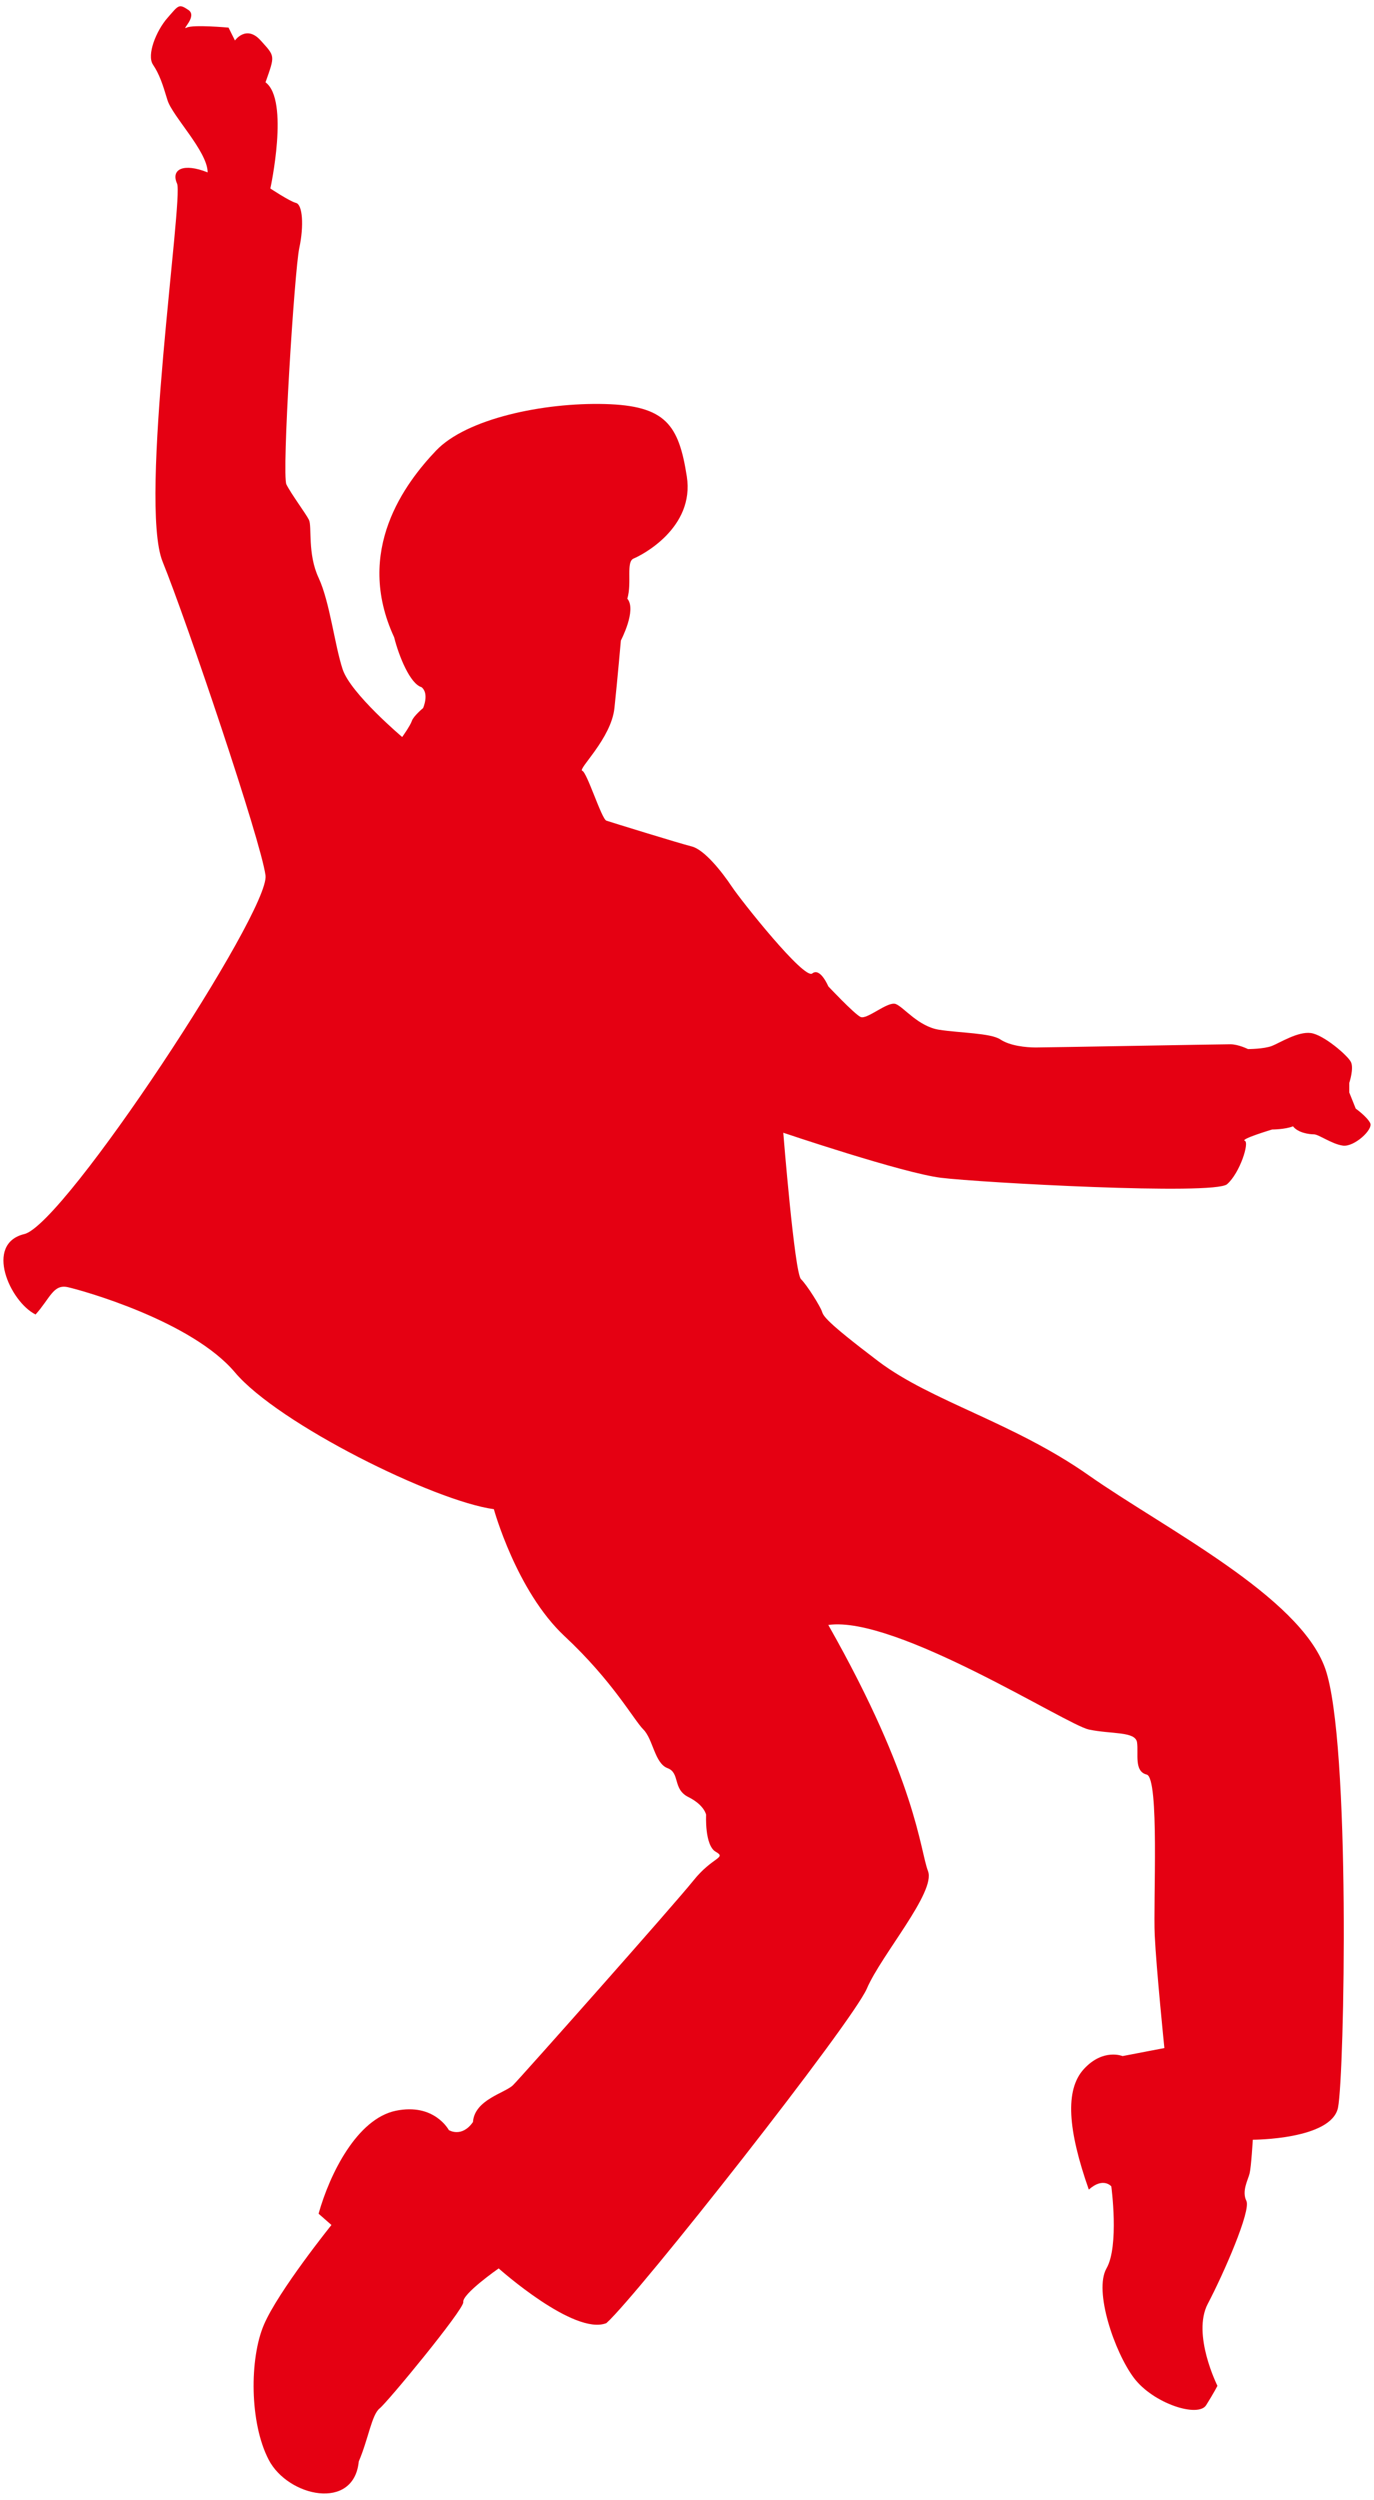
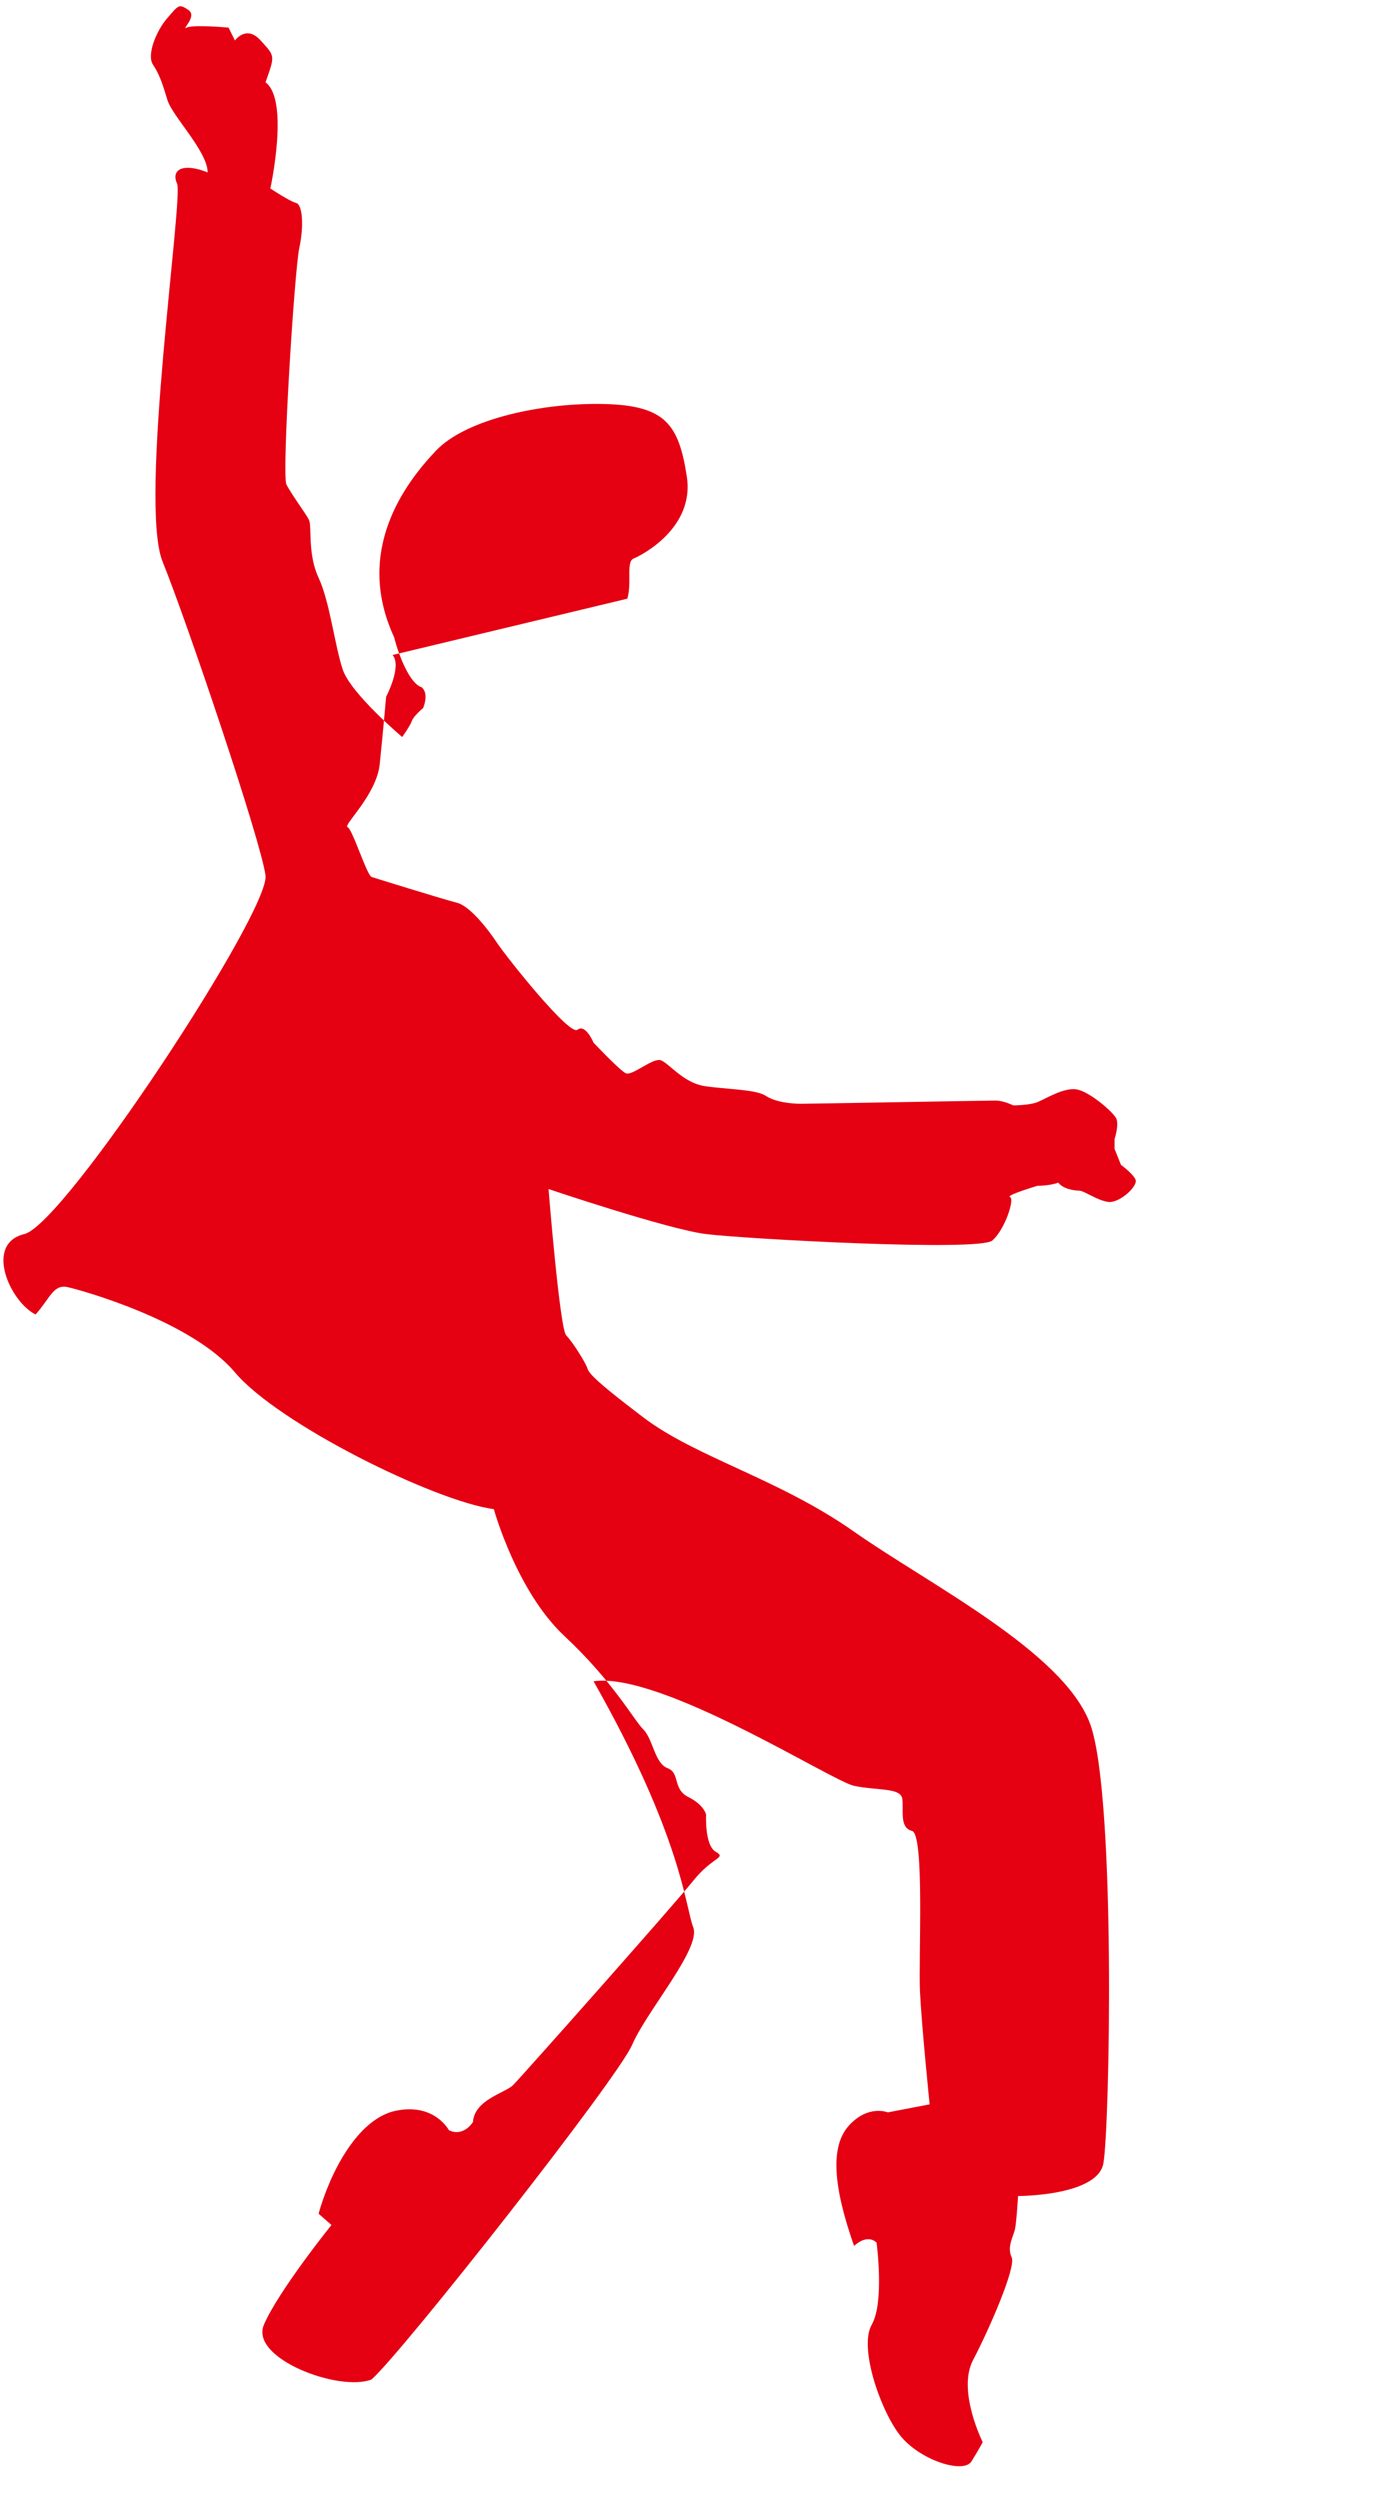
<svg xmlns="http://www.w3.org/2000/svg" viewBox="0 0 439.897 800">
-   <path d="M200.841 191.599c1.543-5.153-.515-11.849 2.058-12.871 2.574-1.033 19.561-9.787 16.988-26.259-2.576-16.47-6.695-22.65-26.255-23.166-19.566-.513-44.275 4.637-54.054 14.935-9.78 10.292-26.26 31.916-13.389 59.717 1.548 6.178 5.152 14.921 8.756 15.957 2.571 2.056.513 6.693.513 6.693s-3.089 2.572-3.602 4.12c-.515 1.54-3.091 5.147-3.091 5.147s-16.47-13.904-19.047-21.622c-2.571-7.724-4.119-21.623-7.723-29.344-3.605-7.726-2.058-16.478-3.086-18.536-1.033-2.061-5.665-8.233-7.209-11.325-1.543-3.086 2.576-68.472 4.119-75.677 1.543-7.208 1.028-13.896-1.031-14.411-2.061-.521-8.234-4.633-8.234-4.633s6.173-28.317-1.549-33.977c3.089-8.751 3.089-8.239-1.545-13.387-4.632-5.152-8.239 0-8.239 0L73.17 8.84s-11.328-1.033-13.389 0c-2.058 1.028 3.602-3.604.518-5.663-3.089-2.061-3.089-1.545-6.696 2.571-3.604 4.12-6.69 11.846-4.632 14.929 2.061 3.089 3.089 6.181 4.632 11.328 1.543 5.147 12.874 16.472 12.874 23.168-7.727-3.089-11.846-1.03-9.785 3.602 2.058 4.637-12.353 101.932-4.632 120.98 7.721 19.049 31.402 89.063 32.947 100.389 1.549 11.325-64.354 111.709-77.22 114.8-12.871 3.091-4.632 21.62 3.599 25.742 4.638-5.153 5.668-9.784 10.3-8.754 4.635 1.031 39.64 10.804 53.537 27.282 13.904 16.478 63.842 41.189 82.888 43.771 0 0 7.204 26.241 22.65 40.658 15.447 14.417 22.138 26.772 25.227 29.864 3.092 3.092 3.604 10.815 7.723 12.356 4.117 1.54 1.541 6.693 6.691 9.264 5.147 2.571 5.665 5.663 5.665 5.663s-.518 9.784 3.084 11.846c3.607 2.05-1.028 1.541-7.203 9.264-6.178 7.724-55.085 62.809-57.656 65.38-2.576 2.582-12.358 4.632-12.871 11.846-3.604 5.142-7.723 2.571-7.723 2.571s-4.632-8.754-16.99-6.183c-12.356 2.582-21.107 20.08-24.711 32.945l4.12 3.613s-16.988 21.109-21.618 31.914c-4.637 10.815-4.637 31.404 1.541 43.25 6.177 11.835 27.279 16.467 28.825.51 3.091-7.203 4.122-14.937 6.695-16.988 2.574-2.061 26.773-31.404 26.773-33.975-.515-2.571 11.323-10.815 11.323-10.815s24.196 21.619 34.49 17.508c10.295-9.264 78.766-96.264 83.401-107.09 4.638-10.804 22.14-30.884 19.561-37.578-2.574-6.683-3.602-28.823-31.92-78.766 21.627-3.092 76.195 31.925 83.403 33.465 7.206 1.541 14.929.51 15.442 4.122.516 3.601-1.031 9.264 3.089 10.294 4.12 1.02 2.059 40.669 2.576 51.484.513 10.804 3.089 36.037 3.089 36.037l-13.387 2.571s-6.177-2.571-12.358 4.112c-6.178 6.693-5.144 19.569 1.548 38.618 4.632-4.122 7.206-1.031 7.206-1.031s2.574 19.049-1.544 26.252c-4.119 7.213 2.576 26.772 8.749 35.006 6.178 8.244 20.597 12.876 23.168 8.754 2.576-4.122 3.604-6.183 3.604-6.183s-8.236-16.468-3.086-26.252c5.142-9.784 13.899-29.854 12.35-32.945-1.54-3.092.518-6.693 1.031-8.754.518-2.061 1.028-10.805 1.028-10.805s25.226 0 27.287-10.305c2.058-10.294 4.119-117.373-4.12-140.534-8.236-23.171-51.48-44.791-75.674-61.779-24.199-16.998-50.451-23.691-67.444-36.557-16.982-12.876-17.5-14.417-18.018-15.957-.513-1.551-4.632-8.244-6.693-10.295-2.056-2.061-5.66-46.846-5.66-46.846s38.098 12.871 50.454 14.412c12.356 1.545 87.518 5.662 91.632 2.061 4.116-3.602 7.208-13.381 5.665-13.901-1.549-.515 8.751-3.606 8.751-3.606s4.12.005 6.696-1.025c1.543 2.061 5.145 2.571 6.691 2.571 1.543 0 5.66 3.092 9.264 3.612 3.607.51 9.785-5.158 8.754-7.214-1.03-2.061-4.635-4.632-4.635-4.632l-2.061-5.153v-3.081s1.548-4.638.517-6.699c-1.027-2.056-8.757-8.752-12.876-9.262-4.112-.517-9.779 3.084-12.351 4.114-2.571 1.031-7.721 1.031-7.721 1.031s-3.089-1.546-5.663-1.546c-2.576 0-59.202 1.031-62.291 1.031-3.092 0-8.239-.515-11.328-2.571-3.091-2.058-12.871-2.058-19.566-3.092-6.688-1.028-11.323-7.211-13.894-8.236-2.576-1.031-9.269 5.147-11.328 4.119-2.061-1.03-10.3-9.782-10.3-9.782s-2.571-6.175-5.142-4.12c-2.576 2.061-22.656-23.165-25.745-27.797-3.089-4.637-8.751-11.841-12.871-12.868-4.119-1.031-25.736-7.724-27.285-8.239-1.543-.515-6.175-15.447-7.721-15.96-1.543-.515 9.27-10.298 10.297-20.077 1.031-9.779 2.059-21.622 2.059-21.622s5.154-9.779 2.065-13.383z" fill="#e50012" />
+   <path d="M200.841 191.599c1.543-5.153-.515-11.849 2.058-12.871 2.574-1.033 19.561-9.787 16.988-26.259-2.576-16.47-6.695-22.65-26.255-23.166-19.566-.513-44.275 4.637-54.054 14.935-9.78 10.292-26.26 31.916-13.389 59.717 1.548 6.178 5.152 14.921 8.756 15.957 2.571 2.056.513 6.693.513 6.693s-3.089 2.572-3.602 4.12c-.515 1.54-3.091 5.147-3.091 5.147s-16.47-13.904-19.047-21.622c-2.571-7.724-4.119-21.623-7.723-29.344-3.605-7.726-2.058-16.478-3.086-18.536-1.033-2.061-5.665-8.233-7.209-11.325-1.543-3.086 2.576-68.472 4.119-75.677 1.543-7.208 1.028-13.896-1.031-14.411-2.061-.521-8.234-4.633-8.234-4.633s6.173-28.317-1.549-33.977c3.089-8.751 3.089-8.239-1.545-13.387-4.632-5.152-8.239 0-8.239 0L73.17 8.84s-11.328-1.033-13.389 0c-2.058 1.028 3.602-3.604.518-5.663-3.089-2.061-3.089-1.545-6.696 2.571-3.604 4.12-6.69 11.846-4.632 14.929 2.061 3.089 3.089 6.181 4.632 11.328 1.543 5.147 12.874 16.472 12.874 23.168-7.727-3.089-11.846-1.03-9.785 3.602 2.058 4.637-12.353 101.932-4.632 120.98 7.721 19.049 31.402 89.063 32.947 100.389 1.549 11.325-64.354 111.709-77.22 114.8-12.871 3.091-4.632 21.62 3.599 25.742 4.638-5.153 5.668-9.784 10.3-8.754 4.635 1.031 39.64 10.804 53.537 27.282 13.904 16.478 63.842 41.189 82.888 43.771 0 0 7.204 26.241 22.65 40.658 15.447 14.417 22.138 26.772 25.227 29.864 3.092 3.092 3.604 10.815 7.723 12.356 4.117 1.54 1.541 6.693 6.691 9.264 5.147 2.571 5.665 5.663 5.665 5.663s-.518 9.784 3.084 11.846c3.607 2.05-1.028 1.541-7.203 9.264-6.178 7.724-55.085 62.809-57.656 65.38-2.576 2.582-12.358 4.632-12.871 11.846-3.604 5.142-7.723 2.571-7.723 2.571s-4.632-8.754-16.99-6.183c-12.356 2.582-21.107 20.08-24.711 32.945l4.12 3.613s-16.988 21.109-21.618 31.914s24.196 21.619 34.49 17.508c10.295-9.264 78.766-96.264 83.401-107.09 4.638-10.804 22.14-30.884 19.561-37.578-2.574-6.683-3.602-28.823-31.92-78.766 21.627-3.092 76.195 31.925 83.403 33.465 7.206 1.541 14.929.51 15.442 4.122.516 3.601-1.031 9.264 3.089 10.294 4.12 1.02 2.059 40.669 2.576 51.484.513 10.804 3.089 36.037 3.089 36.037l-13.387 2.571s-6.177-2.571-12.358 4.112c-6.178 6.693-5.144 19.569 1.548 38.618 4.632-4.122 7.206-1.031 7.206-1.031s2.574 19.049-1.544 26.252c-4.119 7.213 2.576 26.772 8.749 35.006 6.178 8.244 20.597 12.876 23.168 8.754 2.576-4.122 3.604-6.183 3.604-6.183s-8.236-16.468-3.086-26.252c5.142-9.784 13.899-29.854 12.35-32.945-1.54-3.092.518-6.693 1.031-8.754.518-2.061 1.028-10.805 1.028-10.805s25.226 0 27.287-10.305c2.058-10.294 4.119-117.373-4.12-140.534-8.236-23.171-51.48-44.791-75.674-61.779-24.199-16.998-50.451-23.691-67.444-36.557-16.982-12.876-17.5-14.417-18.018-15.957-.513-1.551-4.632-8.244-6.693-10.295-2.056-2.061-5.66-46.846-5.66-46.846s38.098 12.871 50.454 14.412c12.356 1.545 87.518 5.662 91.632 2.061 4.116-3.602 7.208-13.381 5.665-13.901-1.549-.515 8.751-3.606 8.751-3.606s4.12.005 6.696-1.025c1.543 2.061 5.145 2.571 6.691 2.571 1.543 0 5.66 3.092 9.264 3.612 3.607.51 9.785-5.158 8.754-7.214-1.03-2.061-4.635-4.632-4.635-4.632l-2.061-5.153v-3.081s1.548-4.638.517-6.699c-1.027-2.056-8.757-8.752-12.876-9.262-4.112-.517-9.779 3.084-12.351 4.114-2.571 1.031-7.721 1.031-7.721 1.031s-3.089-1.546-5.663-1.546c-2.576 0-59.202 1.031-62.291 1.031-3.092 0-8.239-.515-11.328-2.571-3.091-2.058-12.871-2.058-19.566-3.092-6.688-1.028-11.323-7.211-13.894-8.236-2.576-1.031-9.269 5.147-11.328 4.119-2.061-1.03-10.3-9.782-10.3-9.782s-2.571-6.175-5.142-4.12c-2.576 2.061-22.656-23.165-25.745-27.797-3.089-4.637-8.751-11.841-12.871-12.868-4.119-1.031-25.736-7.724-27.285-8.239-1.543-.515-6.175-15.447-7.721-15.96-1.543-.515 9.27-10.298 10.297-20.077 1.031-9.779 2.059-21.622 2.059-21.622s5.154-9.779 2.065-13.383z" fill="#e50012" />
</svg>